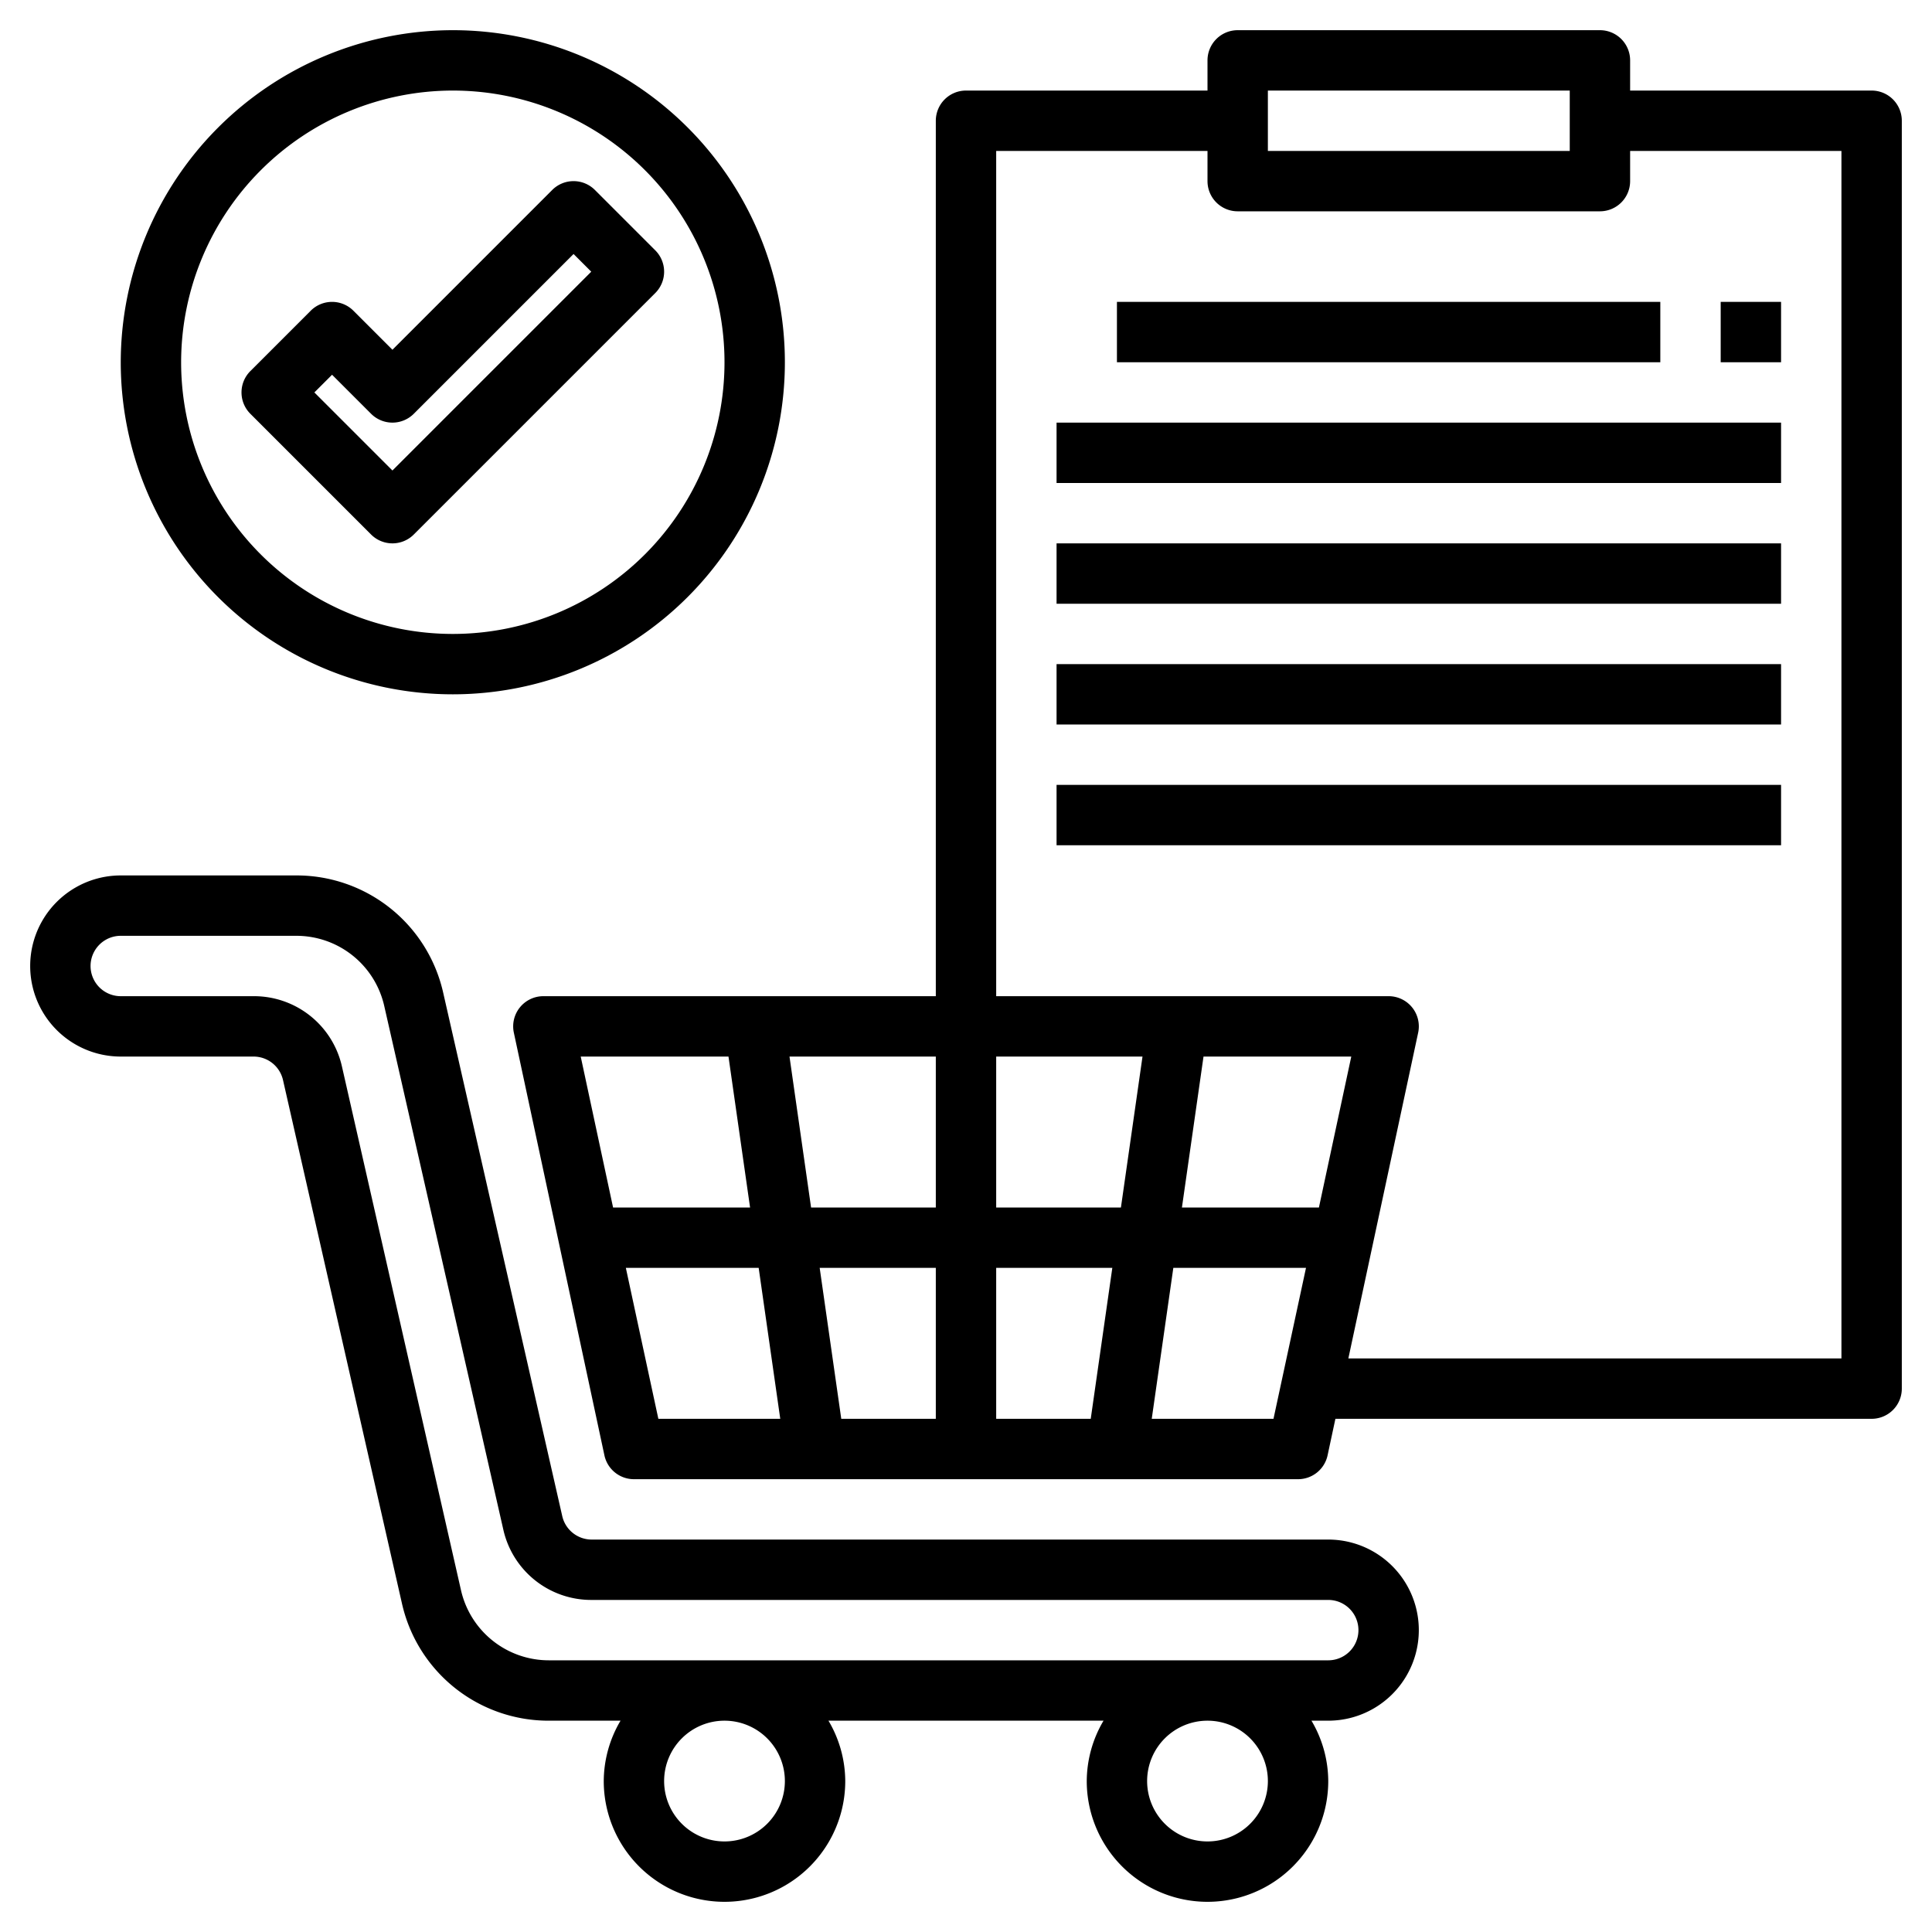
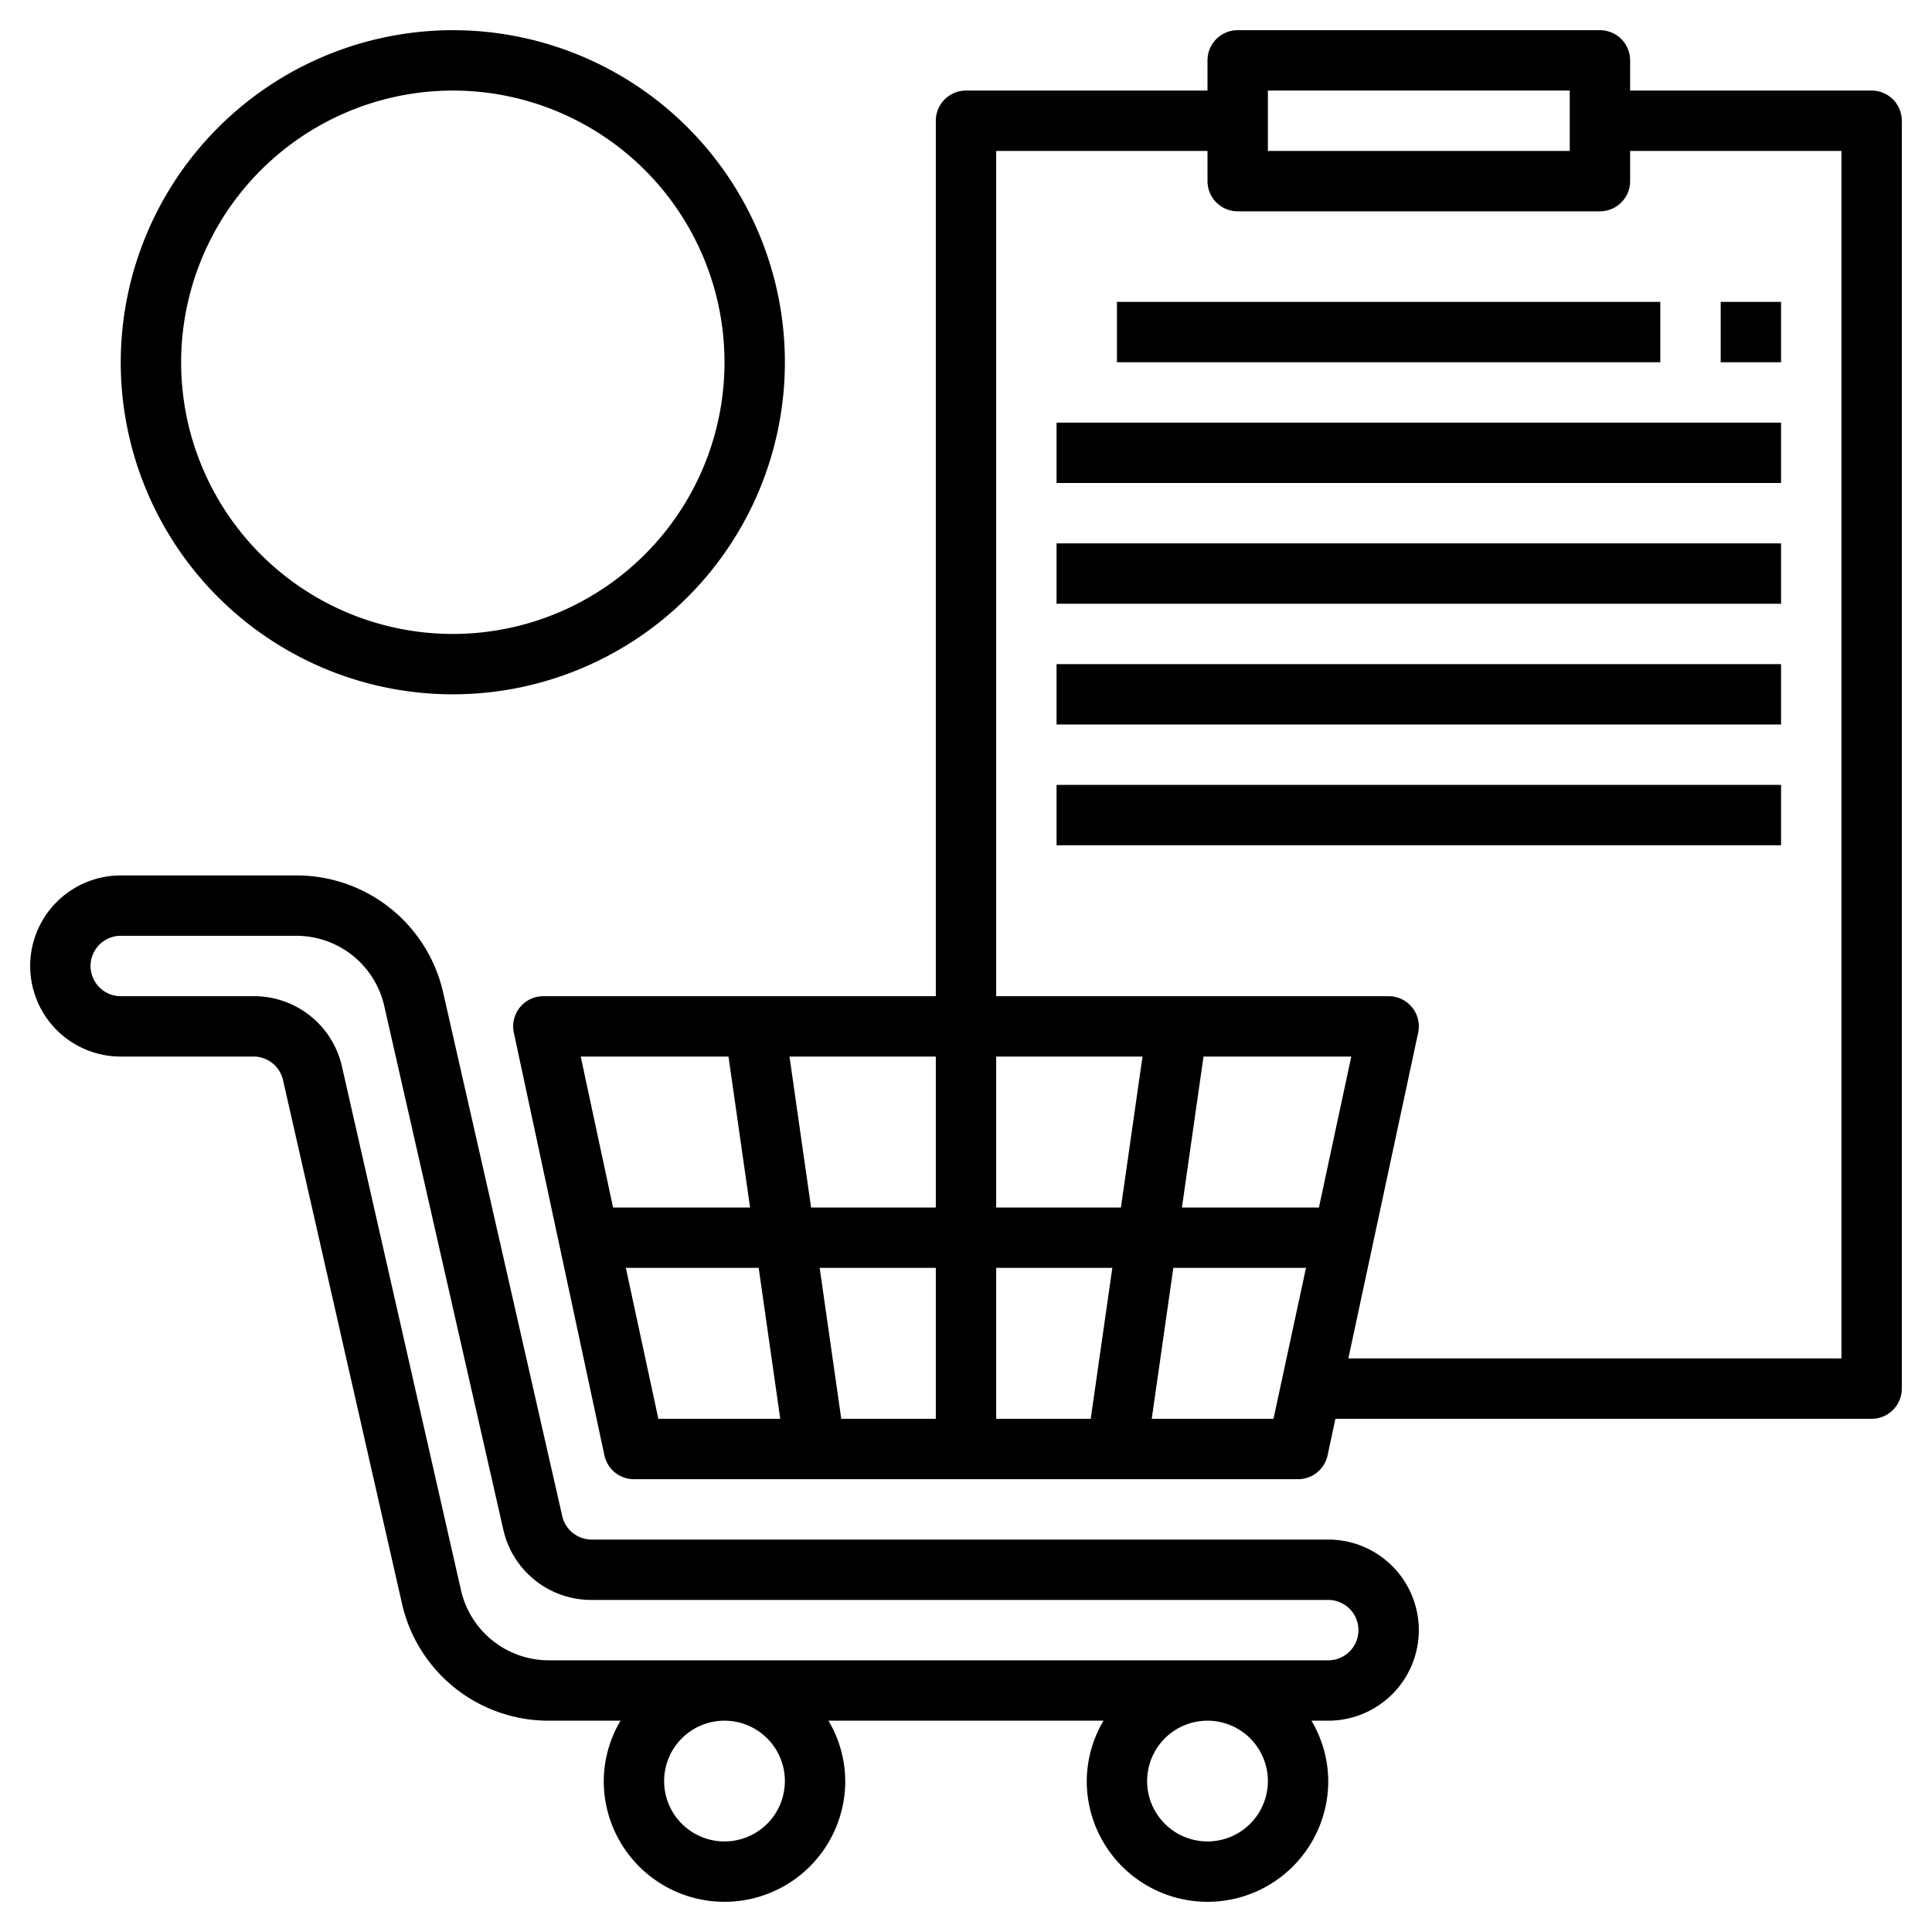
<svg xmlns="http://www.w3.org/2000/svg" id="Layer_3" height="512" viewBox="0 0 64 64" width="512" data-name="Layer 3">
  <path d="m44 51h-24.4a1 1 0 0 1 -.975-.778l-3.942-17.33a4.977 4.977 0 0 0 -4.877-3.892h-5.806a3 3 0 0 0 0 6h4.4a1 1 0 0 1 .975.778l3.938 17.329a4.977 4.977 0 0 0 4.88 3.893h2.363a3.959 3.959 0 0 0 -.556 2 4 4 0 1 0 8 0 3.959 3.959 0 0 0 -.556-2h9.112a3.959 3.959 0 0 0 -.556 2 4 4 0 1 0 8 0 3.959 3.959 0 0 0 -.556-2h.556a3 3 0 0 0 0-6zm-18 8a2 2 0 1 1 -2-2 2 2 0 0 1 2 2zm16 0a2 2 0 1 1 -2-2 2 2 0 0 1 2 2zm2-4h-25.807a2.984 2.984 0 0 1 -2.925-2.336l-3.939-17.328a2.985 2.985 0 0 0 -2.929-2.336h-4.4a1 1 0 0 1 0-2h5.806a2.984 2.984 0 0 1 2.925 2.335l3.941 17.331a2.984 2.984 0 0 0 2.928 2.334h24.4a1 1 0 0 1 0 2z" />
  <path d="m62 3h-8v-1a1 1 0 0 0 -1-1h-12a1 1 0 0 0 -1 1v1h-8a1 1 0 0 0 -1 1v29h-13a1 1 0 0 0 -.978 1.21l3 14a1 1 0 0 0 .978.79h22a1 1 0 0 0 .978-.79l.259-1.21h17.763a1 1 0 0 0 1-1v-42a1 1 0 0 0 -1-1zm-20 0h10v2h-10zm1.691 37h-4.538l.715-5h4.895zm-6.559 0h-4.132v-5h4.847zm-6.132 2v5h-3.132l-.715-5zm-4.132-2-.715-5h4.847v5zm6.132 2h3.847l-.715 5h-3.132zm-8.868-7 .715 5h-4.538l-1.072-5zm-3.4 7h4.4l.715 5h-4.038zm21.454 5h-4.033l.715-5h4.395zm18.814-2h-16.334l2.312-10.789a1 1 0 0 0 -.978-1.211h-13v-28h7v1a1 1 0 0 0 1 1h12a1 1 0 0 0 1-1v-1h7z" />
  <path d="m37 10h18v2h-18z" />
  <path d="m35 14h24v2h-24z" />
  <path d="m35 18h24v2h-24z" />
  <path d="m35 22h24v2h-24z" />
  <path d="m35 26h24v2h-24z" />
  <path d="m57 10h2v2h-2z" />
  <path d="m4 12a11 11 0 1 0 11-11 11.013 11.013 0 0 0 -11 11zm11-9a9 9 0 1 1 -9 9 9.01 9.01 0 0 1 9-9z" />
-   <path d="m8.293 13.707 4 4a1 1 0 0 0 1.414 0l8-8a1 1 0 0 0 0-1.414l-2-2a1 1 0 0 0 -1.414 0l-5.293 5.293-1.293-1.293a1 1 0 0 0 -1.414 0l-2 2a1 1 0 0 0 0 1.414zm2.707-1.293 1.293 1.293a1 1 0 0 0 1.414 0l5.293-5.293.586.586-6.586 6.586-2.586-2.586z" />
</svg>